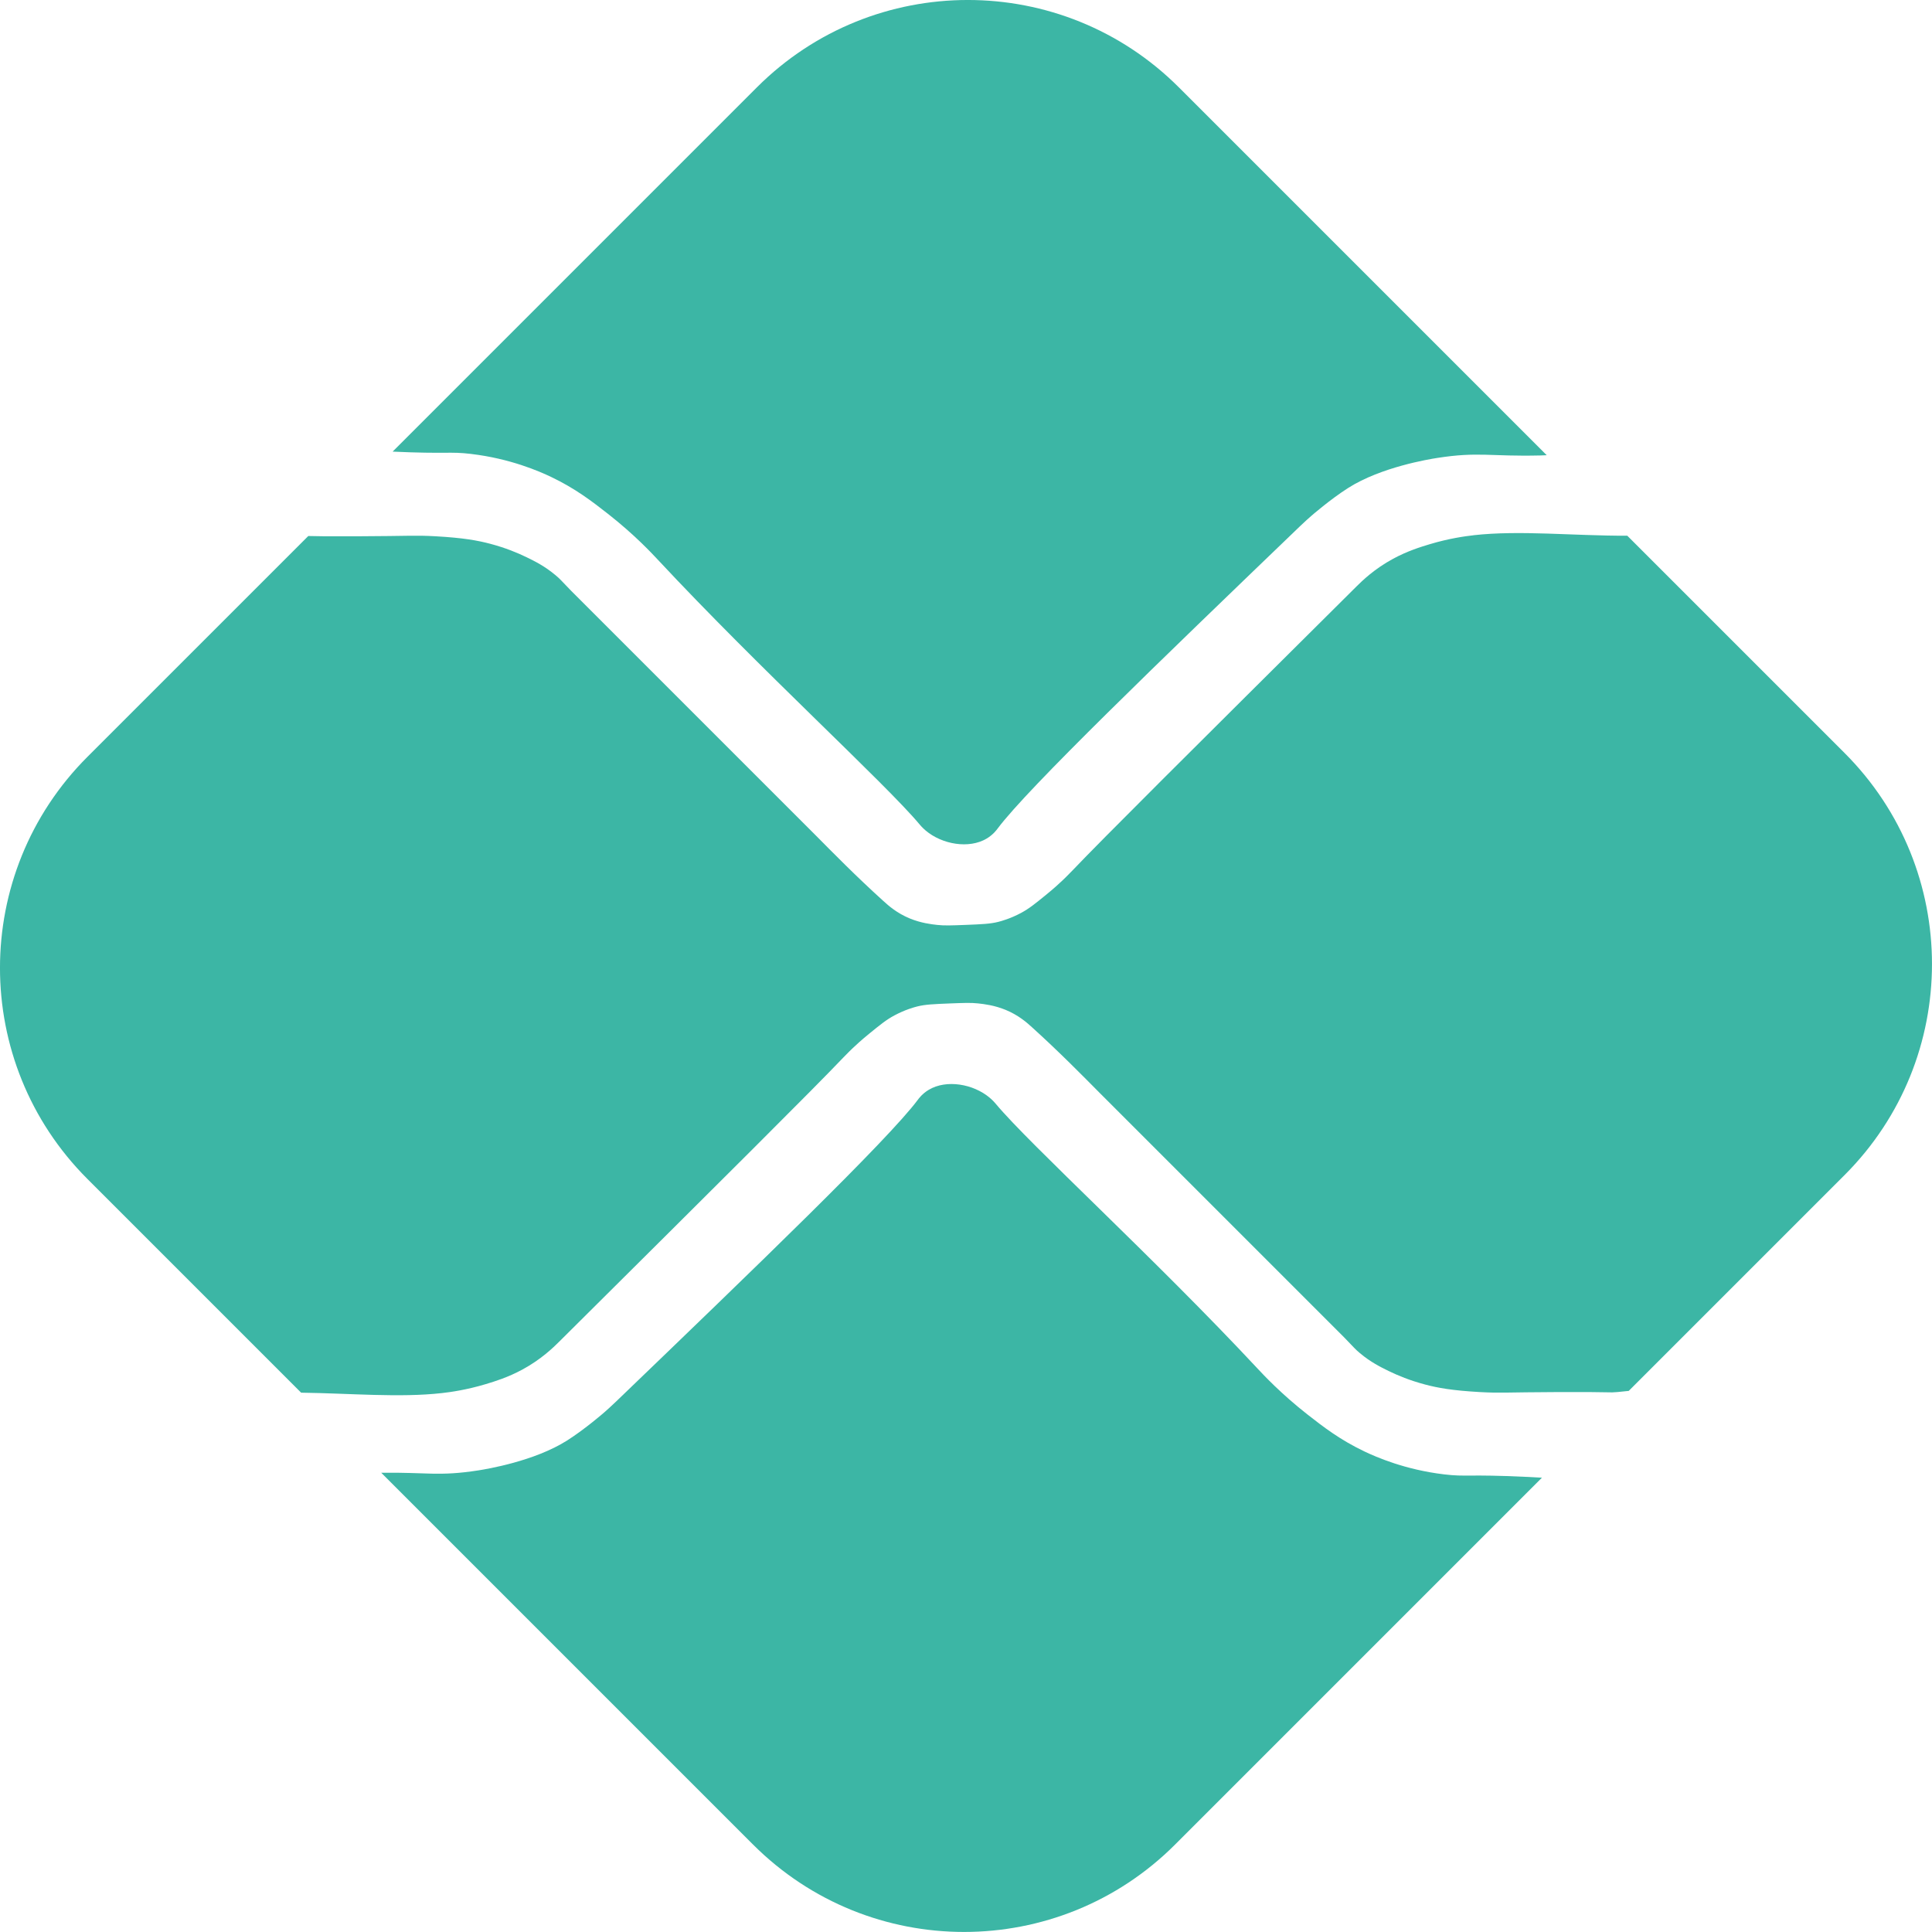
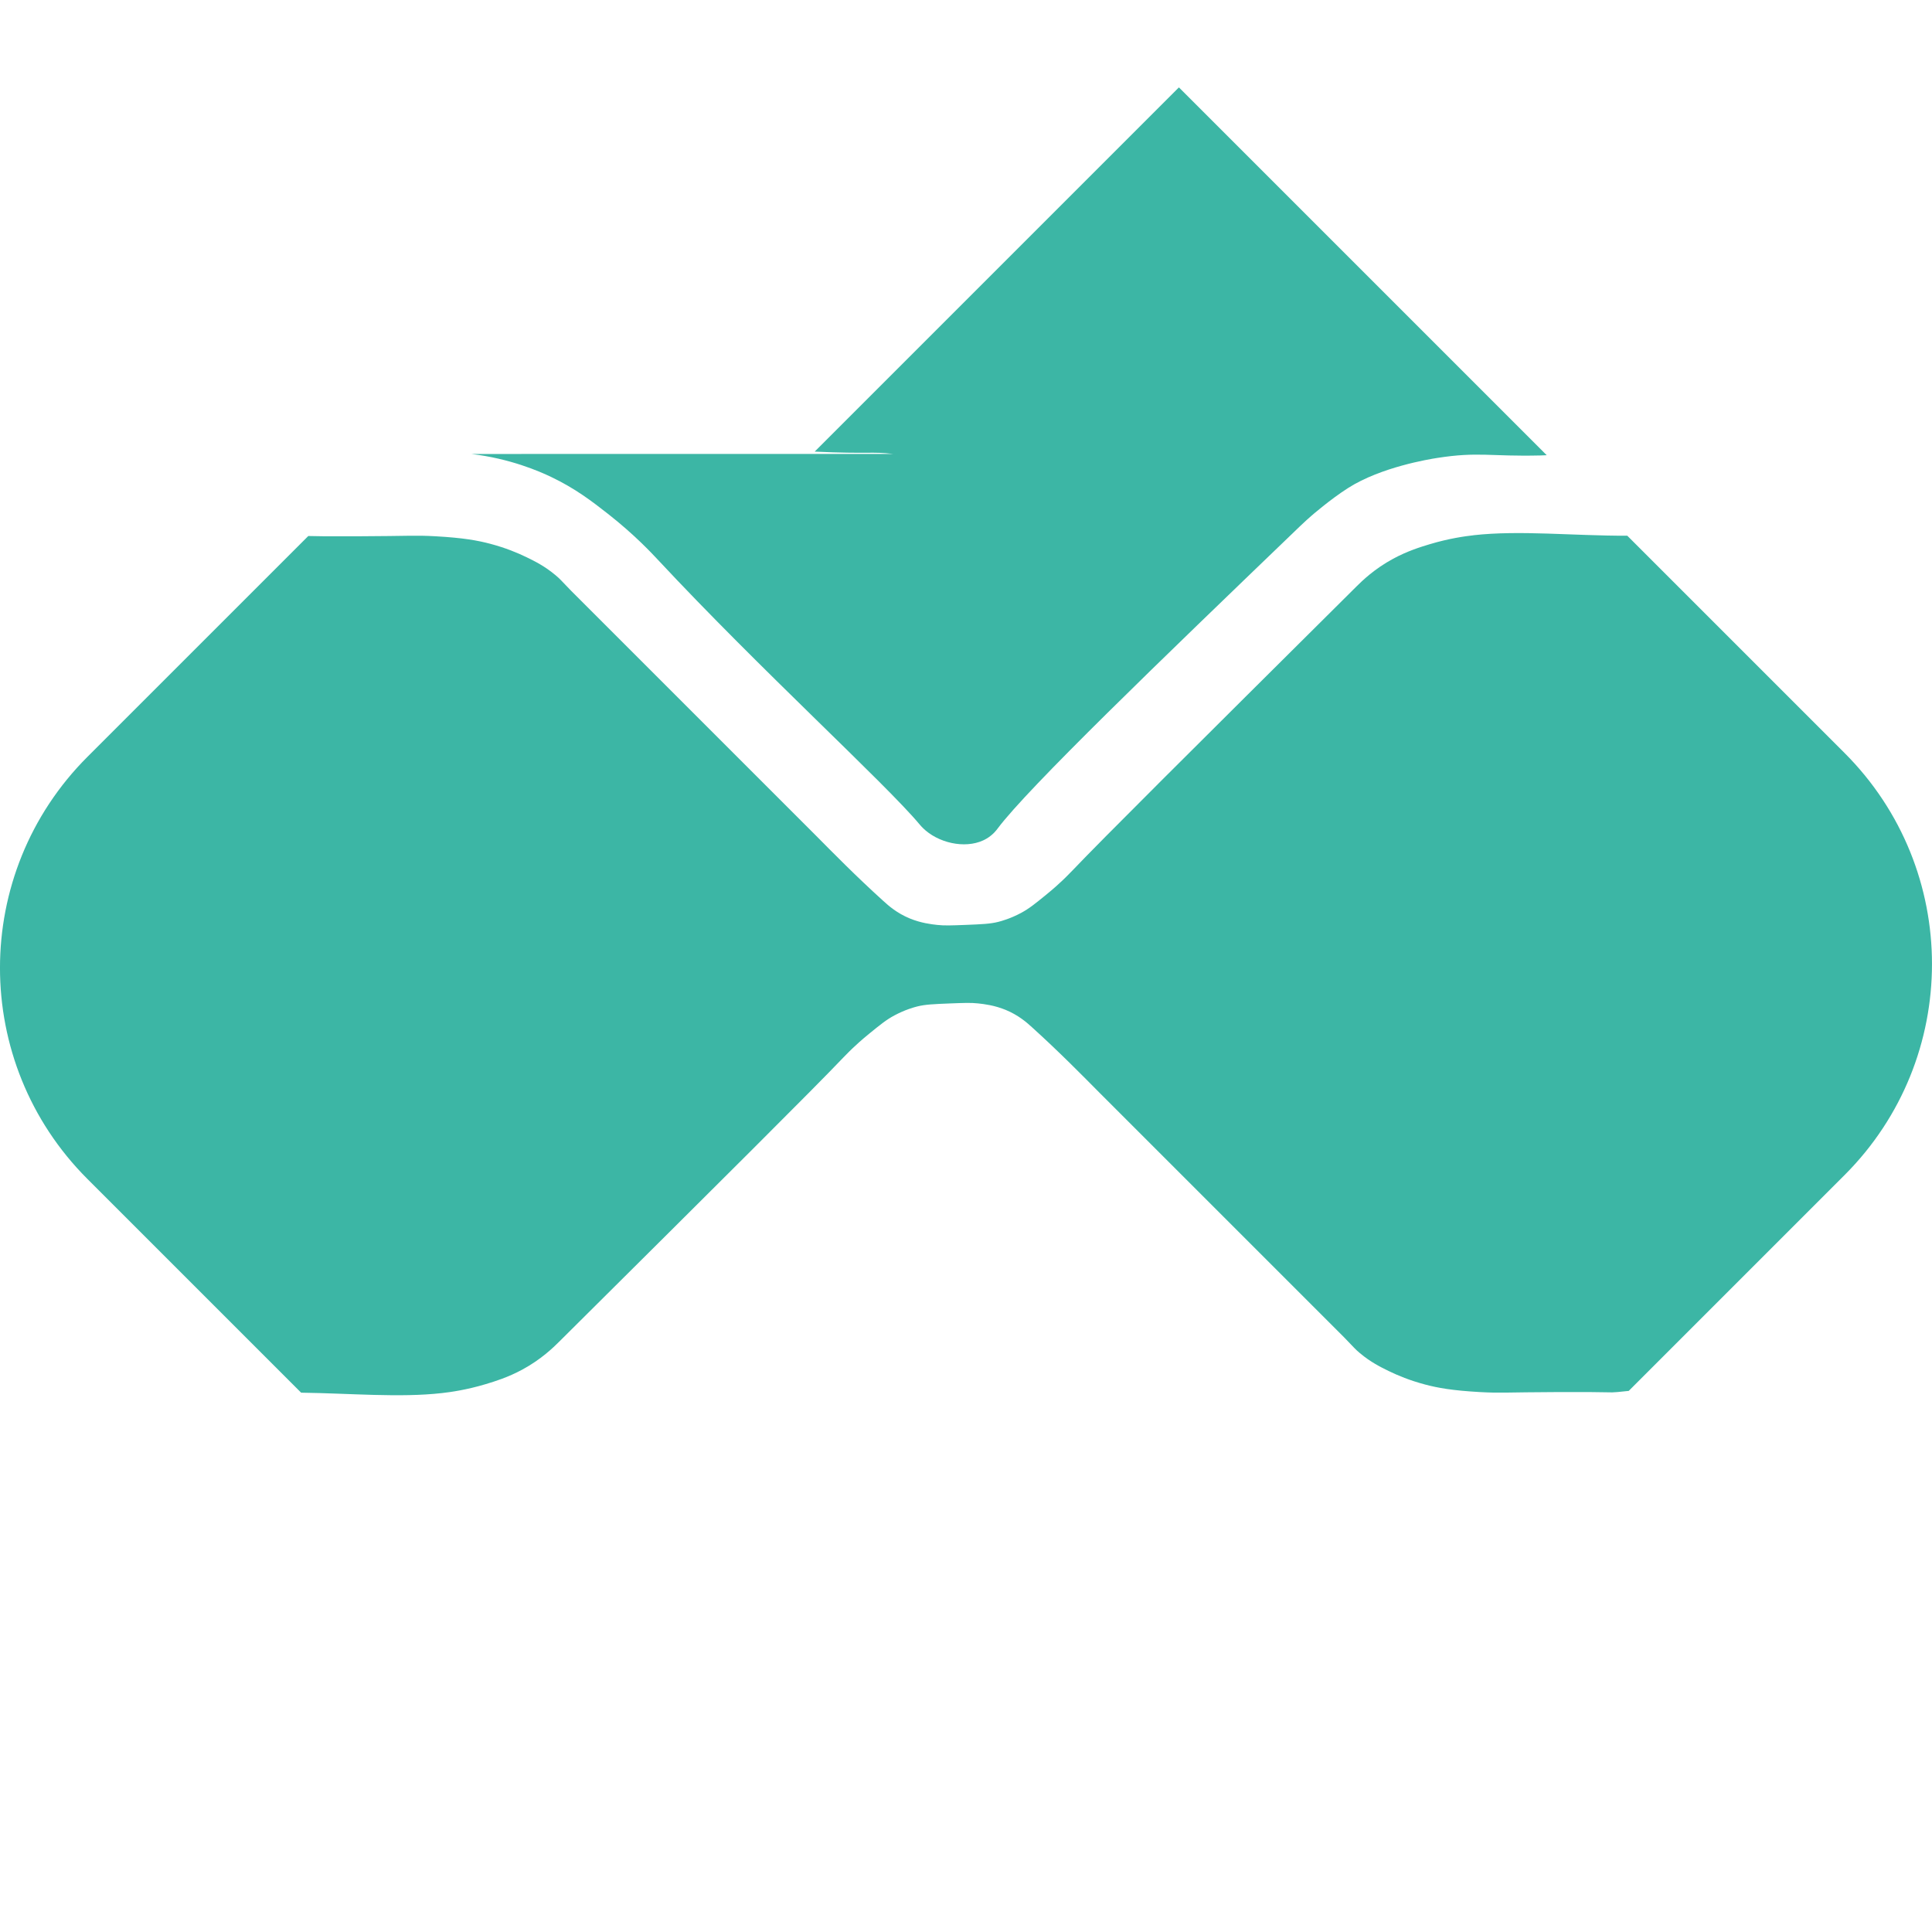
<svg xmlns="http://www.w3.org/2000/svg" id="Camada_1" data-name="Camada 1" viewBox="0 0 623.6 623.6">
-   <path d="M152.12,146.53c12.59,1.49,21.99,5.61,25.76,7.41,7.86,3.75,13.25,7.92,18.36,11.92,8.55,6.7,14.17,12.75,16.1,14.81,33.13,35.53,73.54,72.29,84.54,85.5.16.19.84,1.01,1.93,1.93,5.32,4.48,13.97,5.95,19.64,2.58,2.11-1.25,3.27-2.85,3.54-3.22,9.65-12.96,52.58-54.3,97.42-97.42,1.74-1.67,3.18-2.95,3.86-3.54,0,0,6.08-5.31,11.92-9.02,10.59-6.73,26.05-9.25,28.66-9.66,13.36-2.09,17.11-.42,33.33-.81.72-.02,1.37-.05,2.06-.08l-118.72-118.72c-37.62-37.62-98.61-37.62-136.23,0l-117.56,117.56c17.81.81,18.3-.09,25.38.75Z" fill="#3cb6a5" />
-   <path d="M492.71,476.7c-19.03-.91-19.33.05-26.57-.81-12.59-1.49-21.99-5.61-25.76-7.41-7.86-3.75-13.25-7.92-18.36-11.92-8.55-6.7-14.17-12.75-16.1-14.81-33.13-35.53-73.54-72.29-84.54-85.5-.16-.19-.84-1.01-1.93-1.93-5.32-4.48-13.97-5.95-19.64-2.58-2.11,1.25-3.27,2.85-3.54,3.22-9.65,12.96-52.58,54.3-97.42,97.42-1.74,1.67-3.18,2.95-3.86,3.54,0,0-6.08,5.31-11.92,9.02-10.59,6.73-26.05,9.25-28.66,9.66-12.79,2-16.8.56-31.35.77l120,120c37.62,37.62,98.61,37.62,136.23,0l118.41-118.41c-1.3-.08-2.77-.16-4.99-.27Z" fill="#3cb6a5" />
+   <path d="M152.12,146.53c12.59,1.49,21.99,5.61,25.76,7.41,7.86,3.75,13.25,7.92,18.36,11.92,8.55,6.7,14.17,12.75,16.1,14.81,33.13,35.53,73.54,72.29,84.54,85.5.16.19.84,1.01,1.93,1.93,5.32,4.48,13.97,5.95,19.64,2.58,2.11-1.25,3.27-2.85,3.54-3.22,9.65-12.96,52.58-54.3,97.42-97.42,1.74-1.67,3.18-2.95,3.86-3.54,0,0,6.08-5.31,11.92-9.02,10.59-6.73,26.05-9.25,28.66-9.66,13.36-2.09,17.11-.42,33.33-.81.72-.02,1.37-.05,2.06-.08l-118.72-118.72l-117.56,117.56c17.81.81,18.3-.09,25.38.75Z" fill="#3cb6a5" />
  <path d="M475.61,172.77c-2.76.31-7.92,1.02-14.17,2.9-2.89.87-7.11,2.16-11.75,4.67-6.12,3.31-10.05,7.16-11.92,9.02-54.44,54.11-81.66,81.17-91.62,91.62-1.5,1.58-3.06,3.06-3.06,3.06-1.03.98-2.83,2.65-5.31,4.67-3.73,3.04-5.59,4.55-8.21,5.96-3.43,1.84-6.37,2.64-7.41,2.9-2.55.64-5.28.76-10.63.97-4.45.17-6.68.26-9.02,0-1.94-.21-5.23-.6-8.86-2.09-4.14-1.71-6.81-4.07-8.53-5.64-8.86-8.01-16.43-15.74-21.9-21.25-2.89-2.91-5.8-5.8-8.7-8.7-3.44-3.44-6.87-6.87-10.31-10.31-4.13-4.13-8.26-8.26-12.4-12.4-2.8-2.8-5.59-5.59-8.39-8.39-3.86-3.86-7.71-7.71-11.57-11.57-2.95-2.95-5.91-5.91-8.86-8.86-2.79-2.79-5.58-5.58-8.37-8.37-6.87-6.87-10.3-10.3-10.3-10.3-3.21-3.32-3.54-3.78-4.99-4.99-3.5-2.93-6.66-4.49-9.34-5.8-2.9-1.41-6.78-3.03-11.75-4.35-4.05-1.07-8.7-1.92-17.55-2.42-7.03-.39-7.88-.07-25.61,0-9.82.04-13.64-.04-15.57-.09L28.21,244.3c-37.62,37.62-37.62,98.61,0,136.23l68.99,68.99c15.95.21,31.72,1.67,45.45.13,2.76-.31,7.92-1.02,14.17-2.9,2.89-.87,7.11-2.16,11.75-4.67,6.12-3.31,10.05-7.16,11.92-9.02,54.44-54.11,81.66-81.17,91.62-91.62,1.5-1.58,3.06-3.06,3.06-3.06,1.03-.98,2.83-2.65,5.31-4.67,3.73-3.04,5.59-4.55,8.21-5.96,3.43-1.84,6.37-2.64,7.41-2.9,2.55-.64,5.28-.76,10.63-.97,4.45-.17,6.68-.26,9.02,0,1.94.21,5.23.6,8.86,2.09,4.14,1.71,6.81,4.07,8.53,5.64,8.86,8.01,16.43,15.74,21.9,21.25,2.89,2.91,5.8,5.8,8.7,8.7,3.44,3.44,6.87,6.87,10.31,10.31,4.13,4.13,8.26,8.26,12.4,12.4,2.8,2.8,5.59,5.59,8.39,8.39,3.86,3.86,7.71,7.71,11.57,11.57,2.95,2.95,5.91,5.91,8.86,8.86,2.79,2.79,5.58,5.58,8.37,8.37,6.87,6.87,10.3,10.3,10.3,10.3,3.21,3.32,3.54,3.78,4.99,4.99,3.5,2.93,6.66,4.49,9.34,5.8,2.9,1.41,6.78,3.03,11.75,4.35,4.05,1.07,8.7,1.92,17.55,2.42,7.03.39,7.88.07,25.61,0,18.14-.07,15.85.27,18.87,0,1.33-.12,2.53-.26,3.66-.37l69.67-69.67c37.62-37.62,37.62-98.61,0-136.23l-70.13-70.13c-17.36.05-34.71-1.84-49.64-.16Z" fill="#3cb6a5" />
</svg>